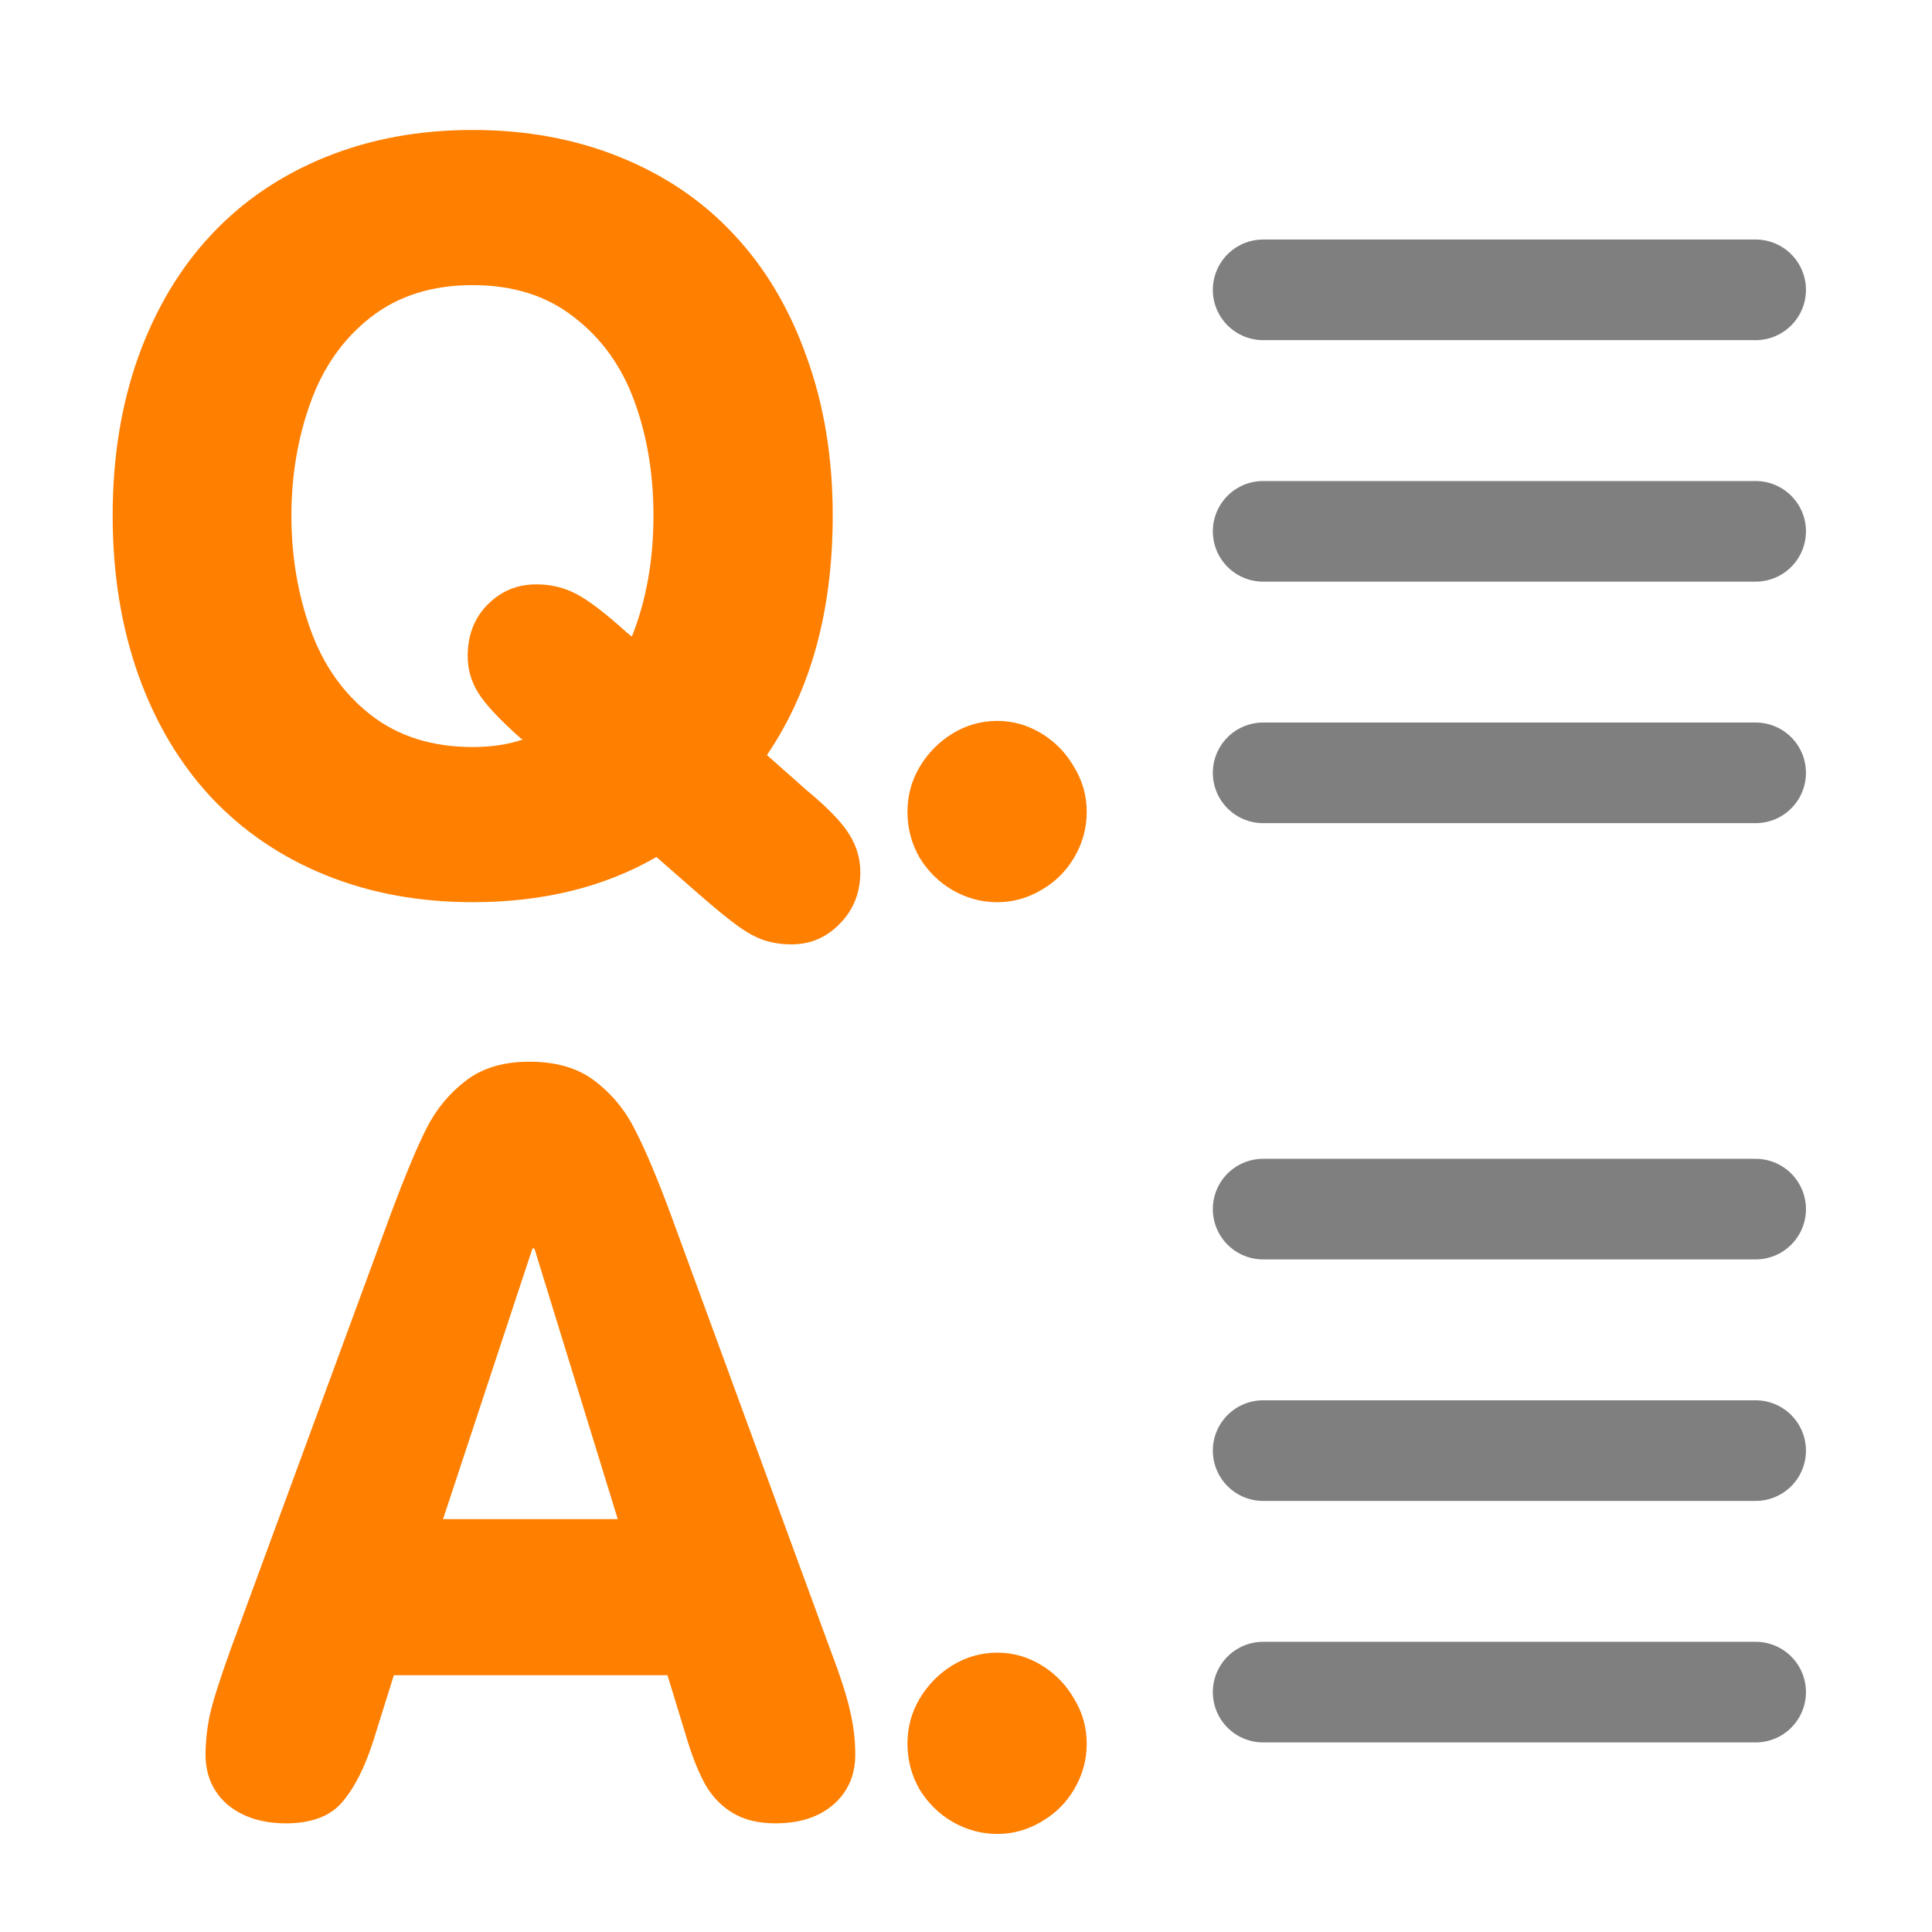
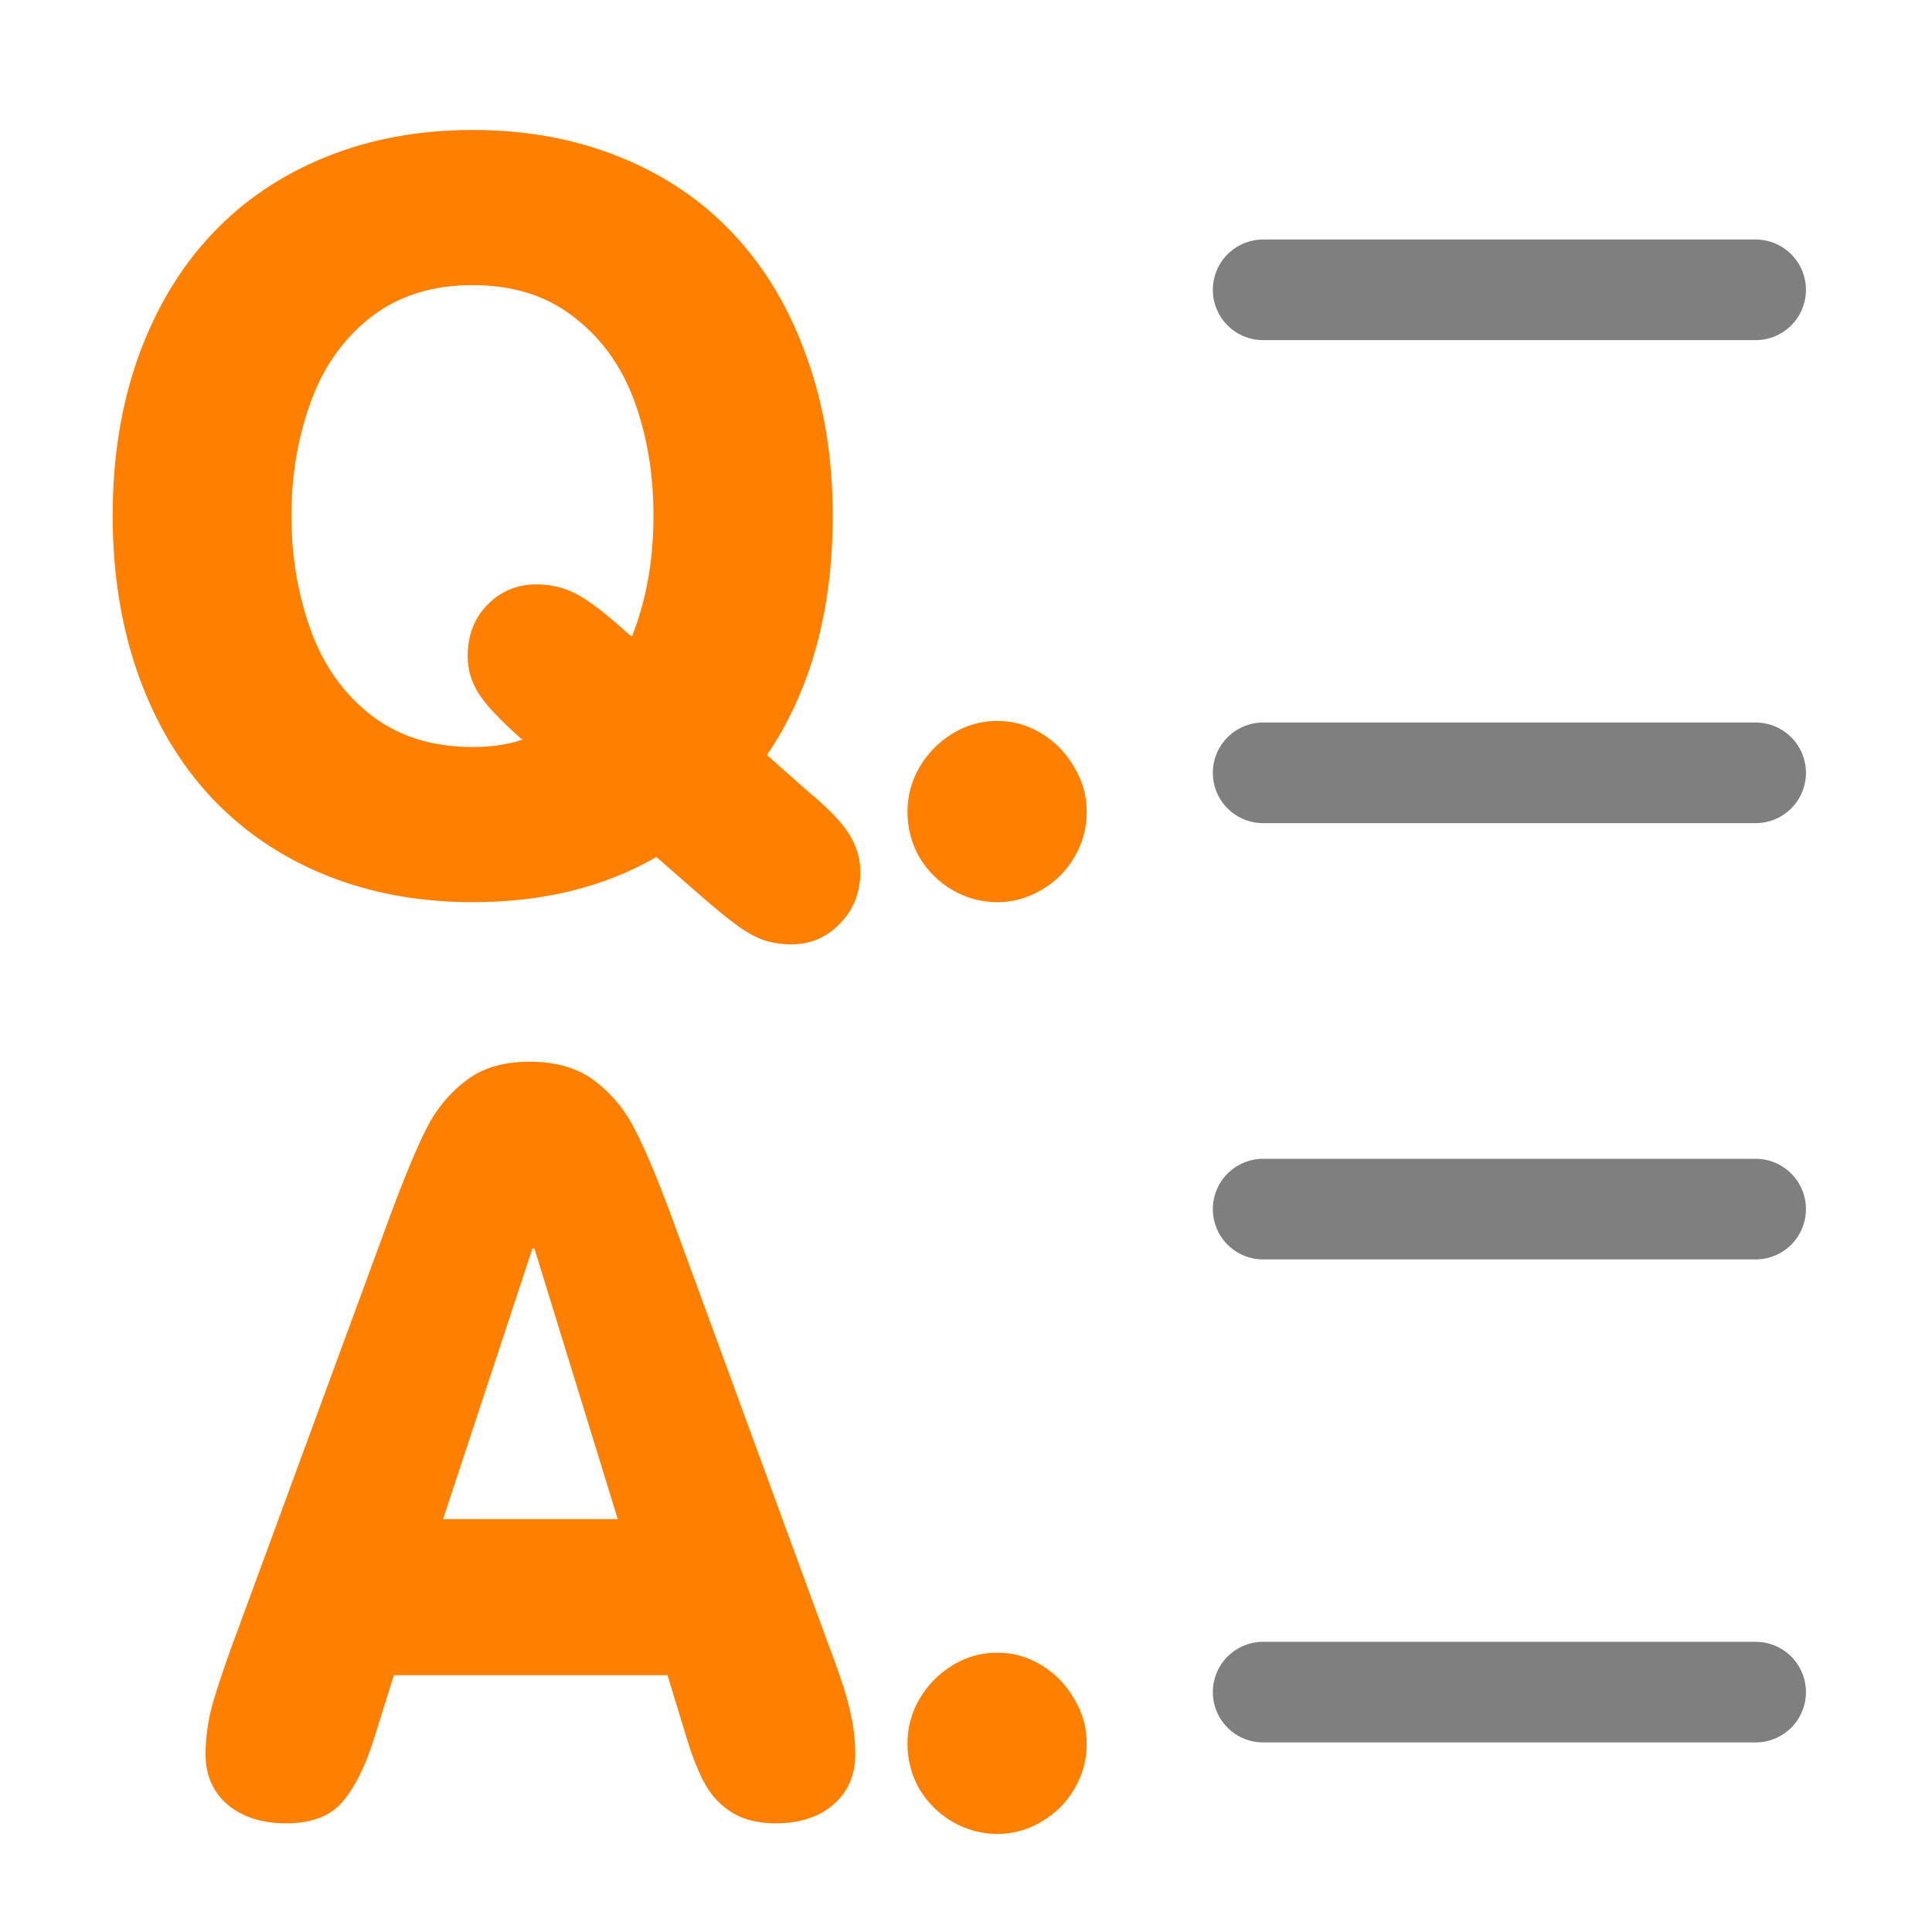
<svg xmlns="http://www.w3.org/2000/svg" xmlns:xlink="http://www.w3.org/1999/xlink" width="60" height="60">
  <defs>
    <linearGradient id="linearGradient772">
      <stop stop-color="#000" offset="0" id="stop773" />
      <stop stop-color="#fff" offset="1" id="stop774" />
    </linearGradient>
    <linearGradient xlink:href="#linearGradient772" id="linearGradient775" />
  </defs>
  <g>
    <title>Layer 1</title>
    <path stroke-width="1pt" fill="#ff7f00" id="path860" d="m28.182,25.212c0,-0.499 0.125,-0.962 0.374,-1.388c0.26,-0.437 0.603,-0.785 1.029,-1.045c0.426,-0.26 0.889,-0.39 1.388,-0.39c0.489,0 0.946,0.13 1.372,0.39c0.426,0.26 0.764,0.608 1.014,1.045c0.26,0.426 0.39,0.889 0.39,1.388c0,0.509 -0.13,0.982 -0.39,1.419c-0.249,0.426 -0.593,0.764 -1.029,1.014c-0.426,0.249 -0.878,0.374 -1.357,0.374c-0.489,0 -0.951,-0.125 -1.388,-0.374c-0.426,-0.249 -0.769,-0.587 -1.029,-1.014c-0.249,-0.437 -0.374,-0.91 -0.374,-1.419zm-6.424,2.604l-1.372,-1.201c-1.622,0.936 -3.524,1.403 -5.707,1.403c-1.663,0 -3.186,-0.281 -4.569,-0.842c-1.383,-0.561 -2.568,-1.367 -3.555,-2.417c-0.977,-1.05 -1.731,-2.318 -2.261,-3.805c-0.53,-1.497 -0.795,-3.145 -0.795,-4.943c0,-1.798 0.265,-3.441 0.795,-4.927c0.541,-1.497 1.299,-2.765 2.277,-3.805c0.977,-1.04 2.157,-1.84 3.54,-2.401c1.383,-0.561 2.906,-0.842 4.569,-0.842c1.663,0 3.186,0.281 4.569,0.842c1.393,0.561 2.573,1.362 3.54,2.401c0.977,1.04 1.731,2.308 2.261,3.805c0.541,1.487 0.811,3.129 0.811,4.927c0,2.952 -0.681,5.432 -2.043,7.438l1.232,1.092c0.655,0.541 1.097,0.998 1.325,1.372c0.229,0.364 0.343,0.754 0.343,1.169c0,0.634 -0.208,1.164 -0.624,1.591c-0.416,0.437 -0.92,0.655 -1.513,0.655c-0.301,0 -0.582,-0.042 -0.842,-0.125c-0.249,-0.083 -0.52,-0.229 -0.811,-0.437c-0.291,-0.208 -0.681,-0.525 -1.169,-0.951zm-7.079,-18.962c-1.258,0 -2.313,0.333 -3.165,0.998c-0.852,0.665 -1.476,1.549 -1.871,2.651c-0.395,1.092 -0.593,2.261 -0.593,3.508c0,1.258 0.198,2.438 0.593,3.54c0.395,1.102 1.019,1.986 1.871,2.651c0.852,0.665 1.908,0.998 3.165,0.998c0.582,0 1.102,-0.078 1.559,-0.234l-0.062,-0.031c-0.665,-0.593 -1.107,-1.066 -1.325,-1.419c-0.218,-0.353 -0.327,-0.733 -0.327,-1.138c0,-0.645 0.203,-1.175 0.608,-1.591c0.416,-0.426 0.925,-0.639 1.528,-0.639c0.447,0 0.858,0.099 1.232,0.296c0.385,0.198 0.91,0.598 1.575,1.201l0.156,0.125c0.447,-1.123 0.671,-2.375 0.671,-3.758c0,-1.289 -0.198,-2.474 -0.593,-3.555c-0.395,-1.081 -1.019,-1.949 -1.871,-2.604c-0.842,-0.665 -1.892,-0.998 -3.15,-0.998z" />
    <path stroke-width="1pt" fill="#ff7f00" id="path859" d="m28.182,54.148c0,-0.499 0.125,-0.962 0.374,-1.388c0.26,-0.437 0.603,-0.785 1.029,-1.045c0.426,-0.26 0.889,-0.39 1.388,-0.39c0.489,0 0.946,0.13 1.372,0.39c0.426,0.26 0.764,0.608 1.014,1.045c0.26,0.426 0.39,0.889 0.39,1.388c0,0.509 -0.13,0.982 -0.39,1.419c-0.249,0.426 -0.593,0.764 -1.029,1.014c-0.426,0.249 -0.878,0.374 -1.357,0.374c-0.489,0 -0.951,-0.125 -1.388,-0.374c-0.426,-0.249 -0.769,-0.587 -1.029,-1.014c-0.249,-0.437 -0.374,-0.91 -0.374,-1.419zm-21.035,-2.885l4.99,-13.566c0.447,-1.195 0.816,-2.079 1.107,-2.651c0.291,-0.582 0.691,-1.071 1.201,-1.466c0.509,-0.405 1.175,-0.608 1.996,-0.608c0.842,0 1.523,0.203 2.043,0.608c0.53,0.405 0.946,0.915 1.247,1.528c0.312,0.603 0.676,1.466 1.092,2.588l4.974,13.566c0.312,0.821 0.515,1.455 0.608,1.902c0.104,0.437 0.156,0.878 0.156,1.325c0,0.645 -0.229,1.164 -0.686,1.559c-0.447,0.385 -1.045,0.577 -1.793,0.577c-0.52,0 -0.956,-0.104 -1.31,-0.312c-0.353,-0.208 -0.639,-0.499 -0.858,-0.873c-0.208,-0.374 -0.395,-0.832 -0.561,-1.372l-0.624,-2.043l-8.498,0l-0.639,2.043c-0.27,0.842 -0.598,1.481 -0.982,1.918c-0.374,0.426 -0.951,0.639 -1.731,0.639c-0.738,0 -1.341,-0.192 -1.809,-0.577c-0.457,-0.395 -0.686,-0.915 -0.686,-1.559c0,-0.385 0.042,-0.785 0.125,-1.201c0.094,-0.426 0.307,-1.102 0.639,-2.027zm12.038,-4.085l-2.588,-8.405l-0.062,0l-2.776,8.405l5.426,0z" />
    <path fill="#ff7f00" fill-rule="evenodd" stroke="#7f7f7f" stroke-width="3.125" stroke-linejoin="round" stroke-linecap="round" id="path861" d="m39.228,9.001l15.295,0" />
-     <path fill="#ff7f00" fill-rule="evenodd" stroke="#7f7f7f" stroke-width="3.125" stroke-linejoin="round" stroke-linecap="round" id="path864" d="m39.228,16.501l15.295,0" />
    <path fill="none" fill-rule="evenodd" stroke="#7f7f7f" stroke-width="3.125" stroke-linejoin="round" stroke-linecap="round" fill-opacity="0.75" id="path865" d="m39.228,24.001l15.295,0" />
    <path fill="none" fill-rule="evenodd" stroke="#7f7f7f" stroke-width="3.125" stroke-linejoin="round" stroke-linecap="round" fill-opacity="0.75" id="path866" d="m39.228,37.55l15.295,0" />
-     <path fill="none" fill-rule="evenodd" stroke="#7f7f7f" stroke-width="3.125" stroke-linejoin="round" stroke-linecap="round" fill-opacity="0.75" id="path867" d="m39.228,45.05l15.295,0" />
    <path fill="none" fill-rule="evenodd" stroke="#7f7f7f" stroke-width="3.125" stroke-linejoin="round" stroke-linecap="round" fill-opacity="0.75" id="path868" d="m39.228,52.55l15.295,0" />
  </g>
</svg>